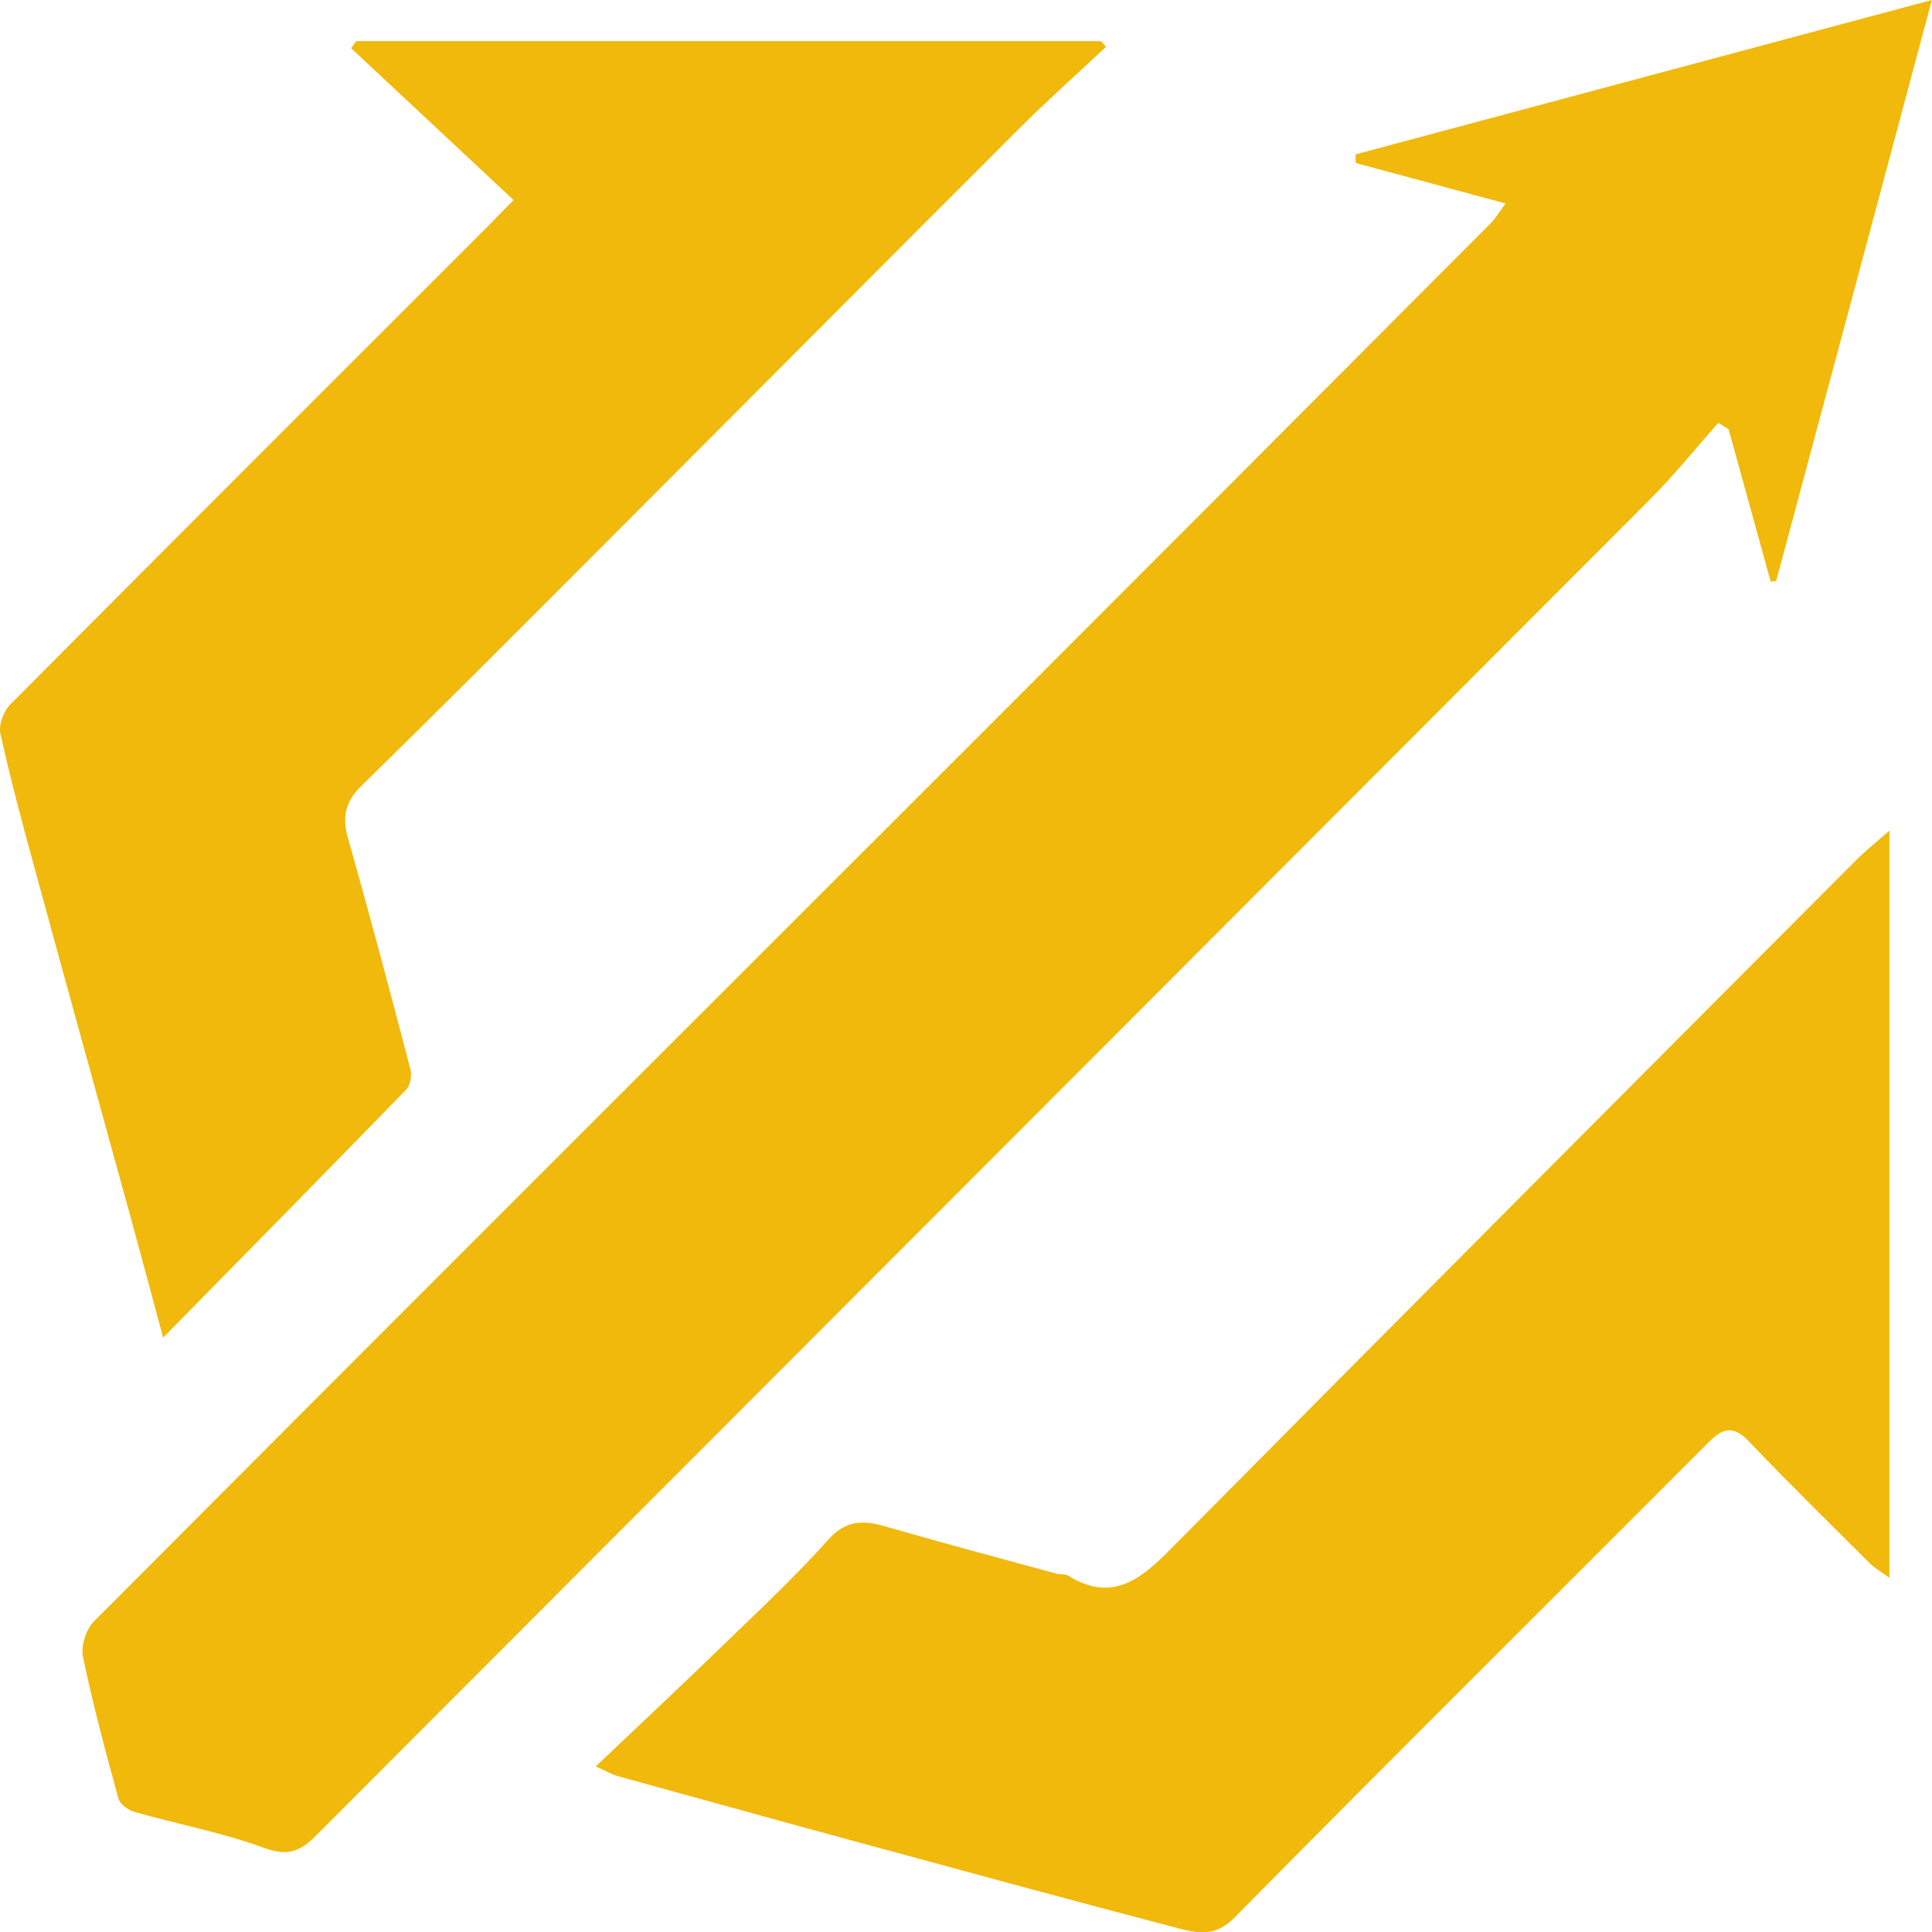
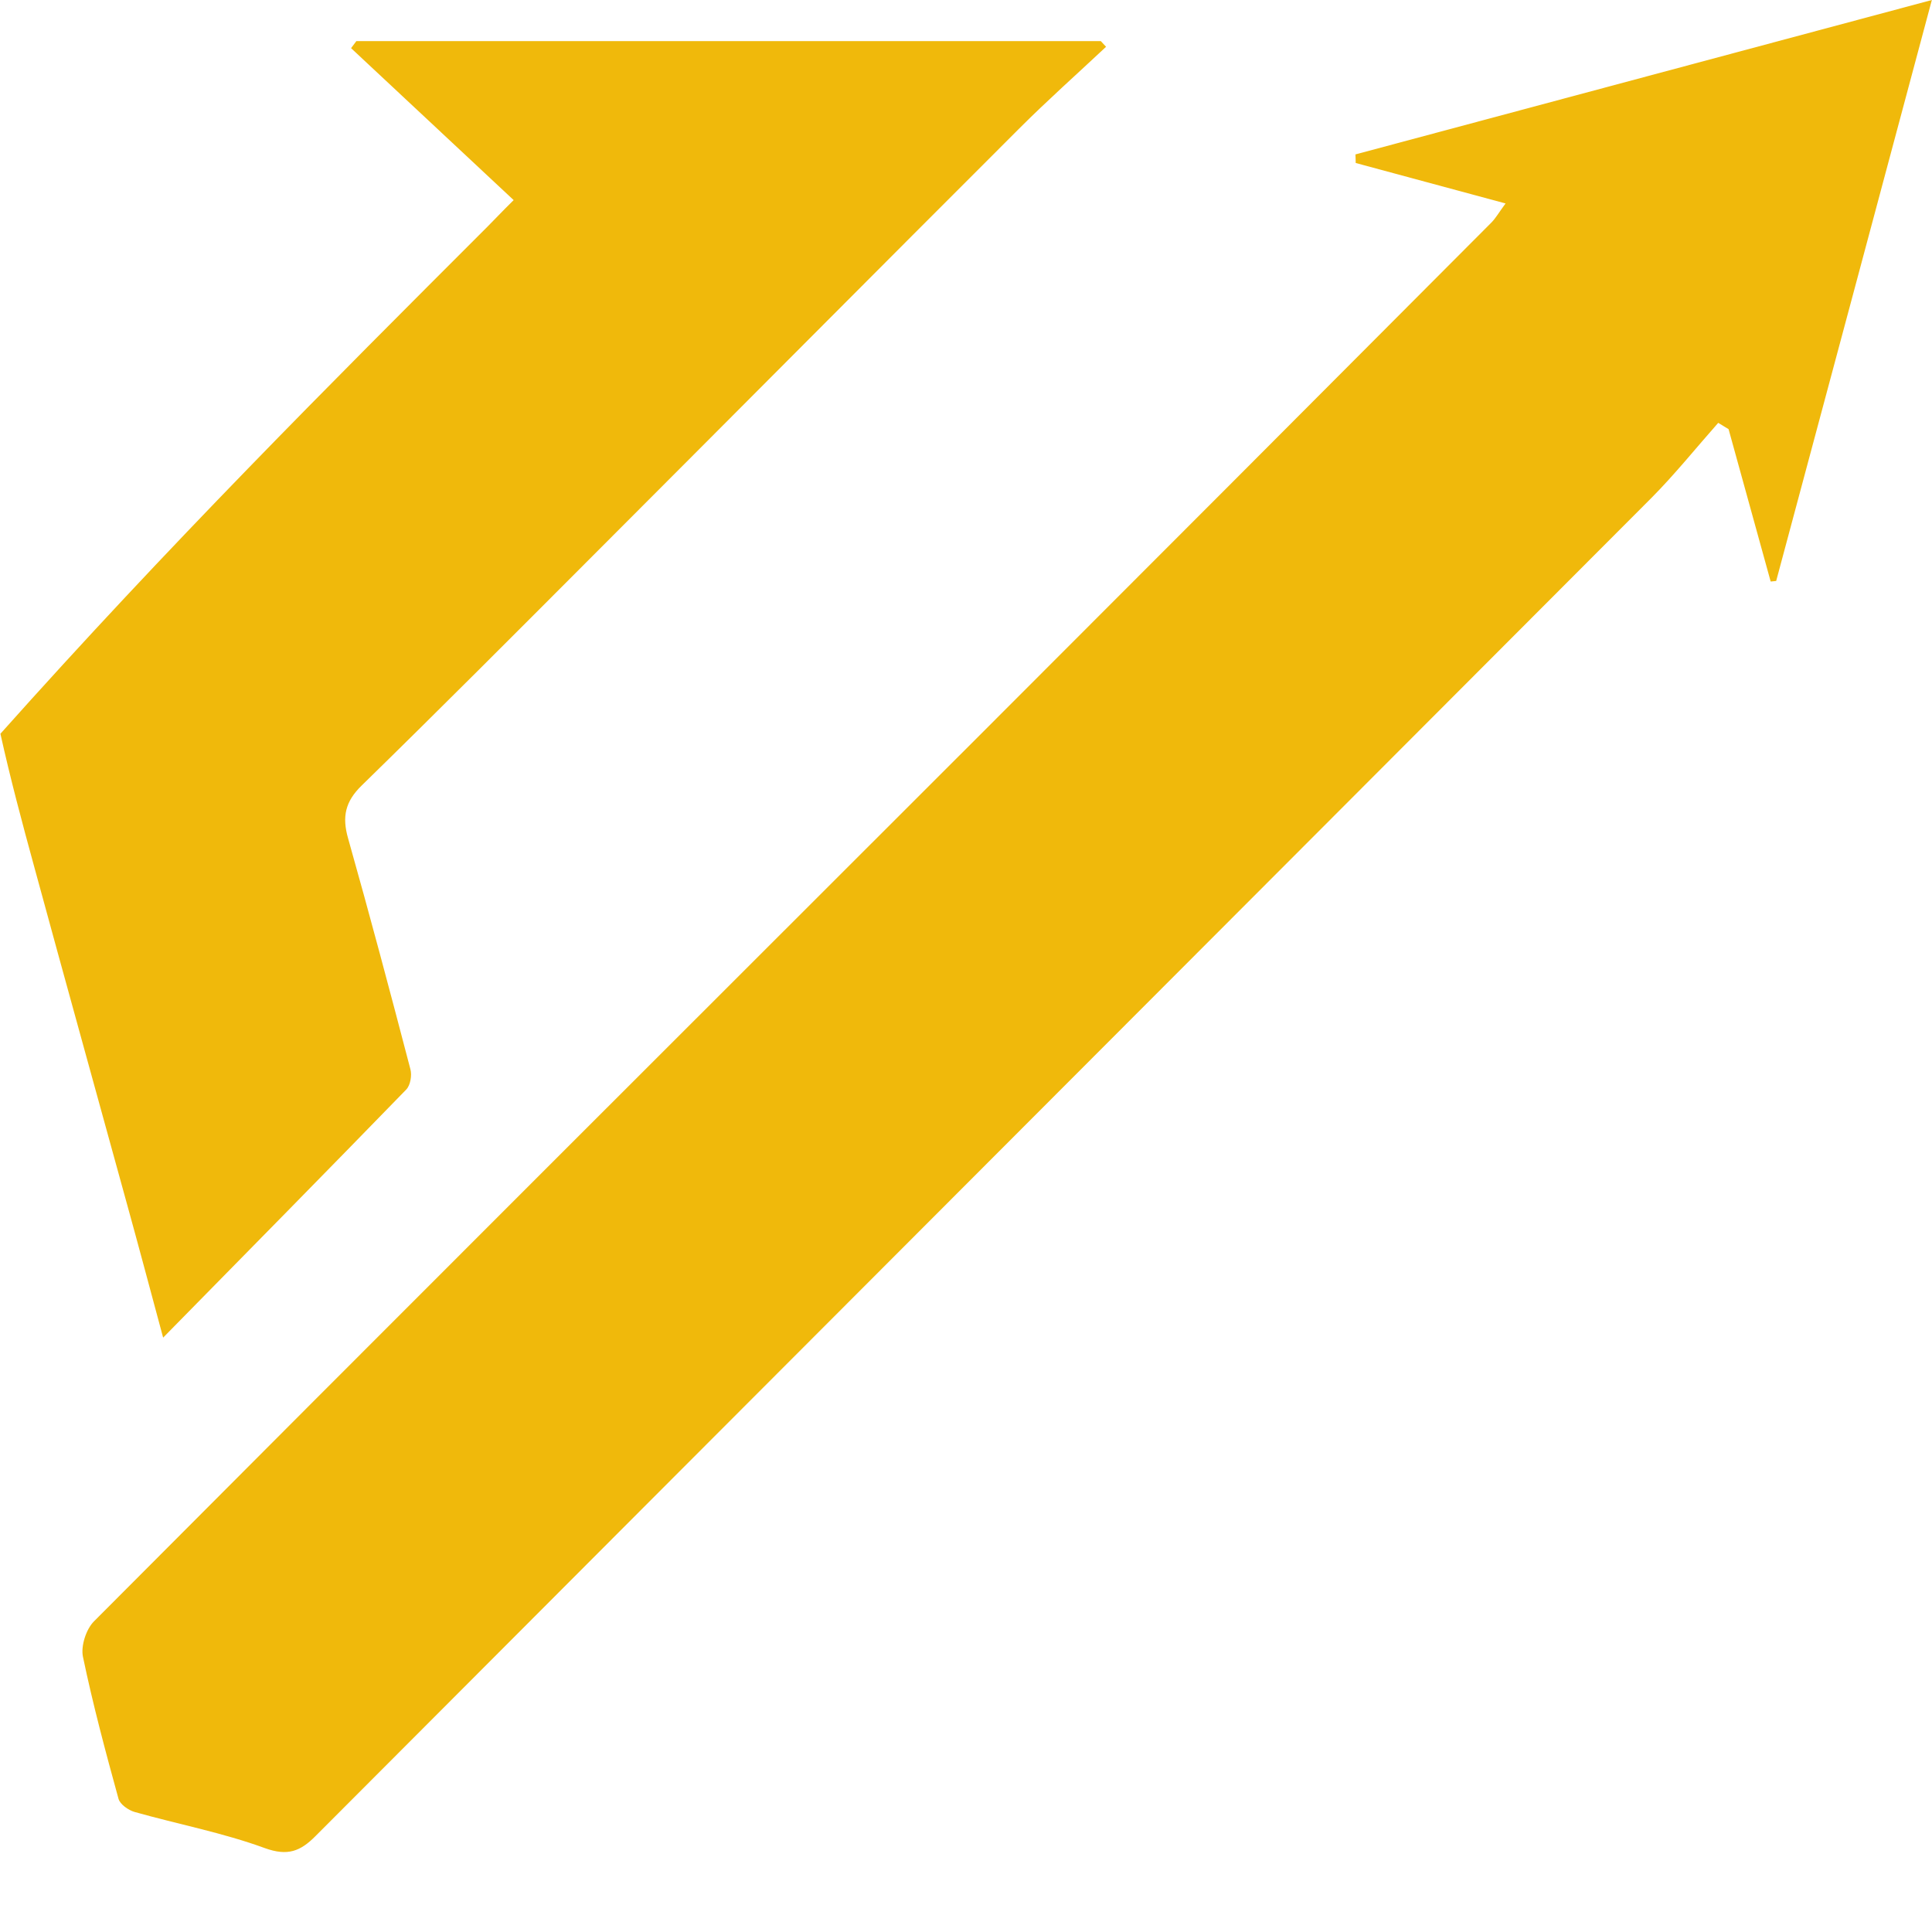
<svg xmlns="http://www.w3.org/2000/svg" width="52" height="52" viewBox="0 0 52 52" fill="none">
  <g id="Group">
    <path id="Vector" d="M40.519 5.475C39.093 5.089 37.789 4.739 36.489 4.387C36.489 4.309 36.485 4.234 36.482 4.156C41.596 2.786 46.715 1.415 51.996 0C50.574 5.315 49.192 10.474 47.806 15.637C47.758 15.641 47.706 15.648 47.658 15.652C47.279 14.285 46.904 12.918 46.525 11.551C46.432 11.496 46.339 11.436 46.246 11.381C45.648 12.057 45.08 12.766 44.445 13.405C32.463 25.413 20.473 37.41 8.491 49.419C8.086 49.827 7.744 49.965 7.128 49.742C5.991 49.326 4.791 49.099 3.621 48.769C3.454 48.72 3.231 48.564 3.19 48.416C2.841 47.149 2.5 45.875 2.232 44.59C2.173 44.3 2.318 43.851 2.529 43.639C10.496 35.642 18.486 27.668 26.468 19.689C31.029 15.128 35.583 10.563 40.136 5.995C40.259 5.872 40.344 5.716 40.523 5.475H40.519Z" fill="#F0B90B" />
-     <path id="Vector_2" d="M4.391 36.003C4.03 34.662 3.733 33.547 3.425 32.433C2.593 29.402 1.75 26.375 0.925 23.344C0.598 22.152 0.279 20.956 0.011 19.749C-0.041 19.515 0.093 19.147 0.268 18.969C4.546 14.668 8.84 10.381 13.13 6.091C13.309 5.913 13.479 5.727 13.825 5.386C12.365 4.023 10.909 2.659 9.449 1.296C9.498 1.233 9.542 1.17 9.591 1.107H29.629C29.677 1.159 29.722 1.207 29.77 1.259C28.99 1.991 28.192 2.7 27.438 3.454C23.601 7.287 19.779 11.132 15.949 14.965C13.884 17.034 11.823 19.103 9.732 21.145C9.29 21.576 9.204 21.985 9.368 22.561C9.951 24.626 10.504 26.702 11.046 28.778C11.091 28.942 11.046 29.209 10.935 29.324C8.81 31.512 6.671 33.681 4.394 35.999L4.391 36.003Z" fill="#F0B90B" />
-     <path id="Vector_3" d="M50.853 22.349V42.465C50.63 42.306 50.467 42.213 50.337 42.087C49.245 40.998 48.141 39.917 47.079 38.803C46.656 38.357 46.377 38.424 45.976 38.829C41.727 43.093 37.452 47.327 33.225 51.614C32.709 52.137 32.226 52.033 31.713 51.9C28.916 51.168 26.127 50.407 23.337 49.649C21.094 49.04 18.851 48.419 16.607 47.799C16.492 47.766 16.384 47.703 16.035 47.543C17.257 46.384 18.394 45.318 19.512 44.233C20.455 43.32 21.417 42.421 22.29 41.444C22.773 40.902 23.237 40.913 23.839 41.087C25.369 41.529 26.907 41.938 28.445 42.358C28.541 42.384 28.664 42.358 28.745 42.406C29.882 43.119 30.651 42.558 31.457 41.745C37.611 35.531 43.788 29.339 49.961 23.147C50.203 22.906 50.47 22.694 50.853 22.356V22.349Z" fill="#F0B90B" />
+     <path id="Vector_2" d="M4.391 36.003C4.03 34.662 3.733 33.547 3.425 32.433C2.593 29.402 1.75 26.375 0.925 23.344C0.598 22.152 0.279 20.956 0.011 19.749C4.546 14.668 8.84 10.381 13.13 6.091C13.309 5.913 13.479 5.727 13.825 5.386C12.365 4.023 10.909 2.659 9.449 1.296C9.498 1.233 9.542 1.17 9.591 1.107H29.629C29.677 1.159 29.722 1.207 29.77 1.259C28.99 1.991 28.192 2.7 27.438 3.454C23.601 7.287 19.779 11.132 15.949 14.965C13.884 17.034 11.823 19.103 9.732 21.145C9.29 21.576 9.204 21.985 9.368 22.561C9.951 24.626 10.504 26.702 11.046 28.778C11.091 28.942 11.046 29.209 10.935 29.324C8.81 31.512 6.671 33.681 4.394 35.999L4.391 36.003Z" fill="#F0B90B" />
  </g>
</svg>